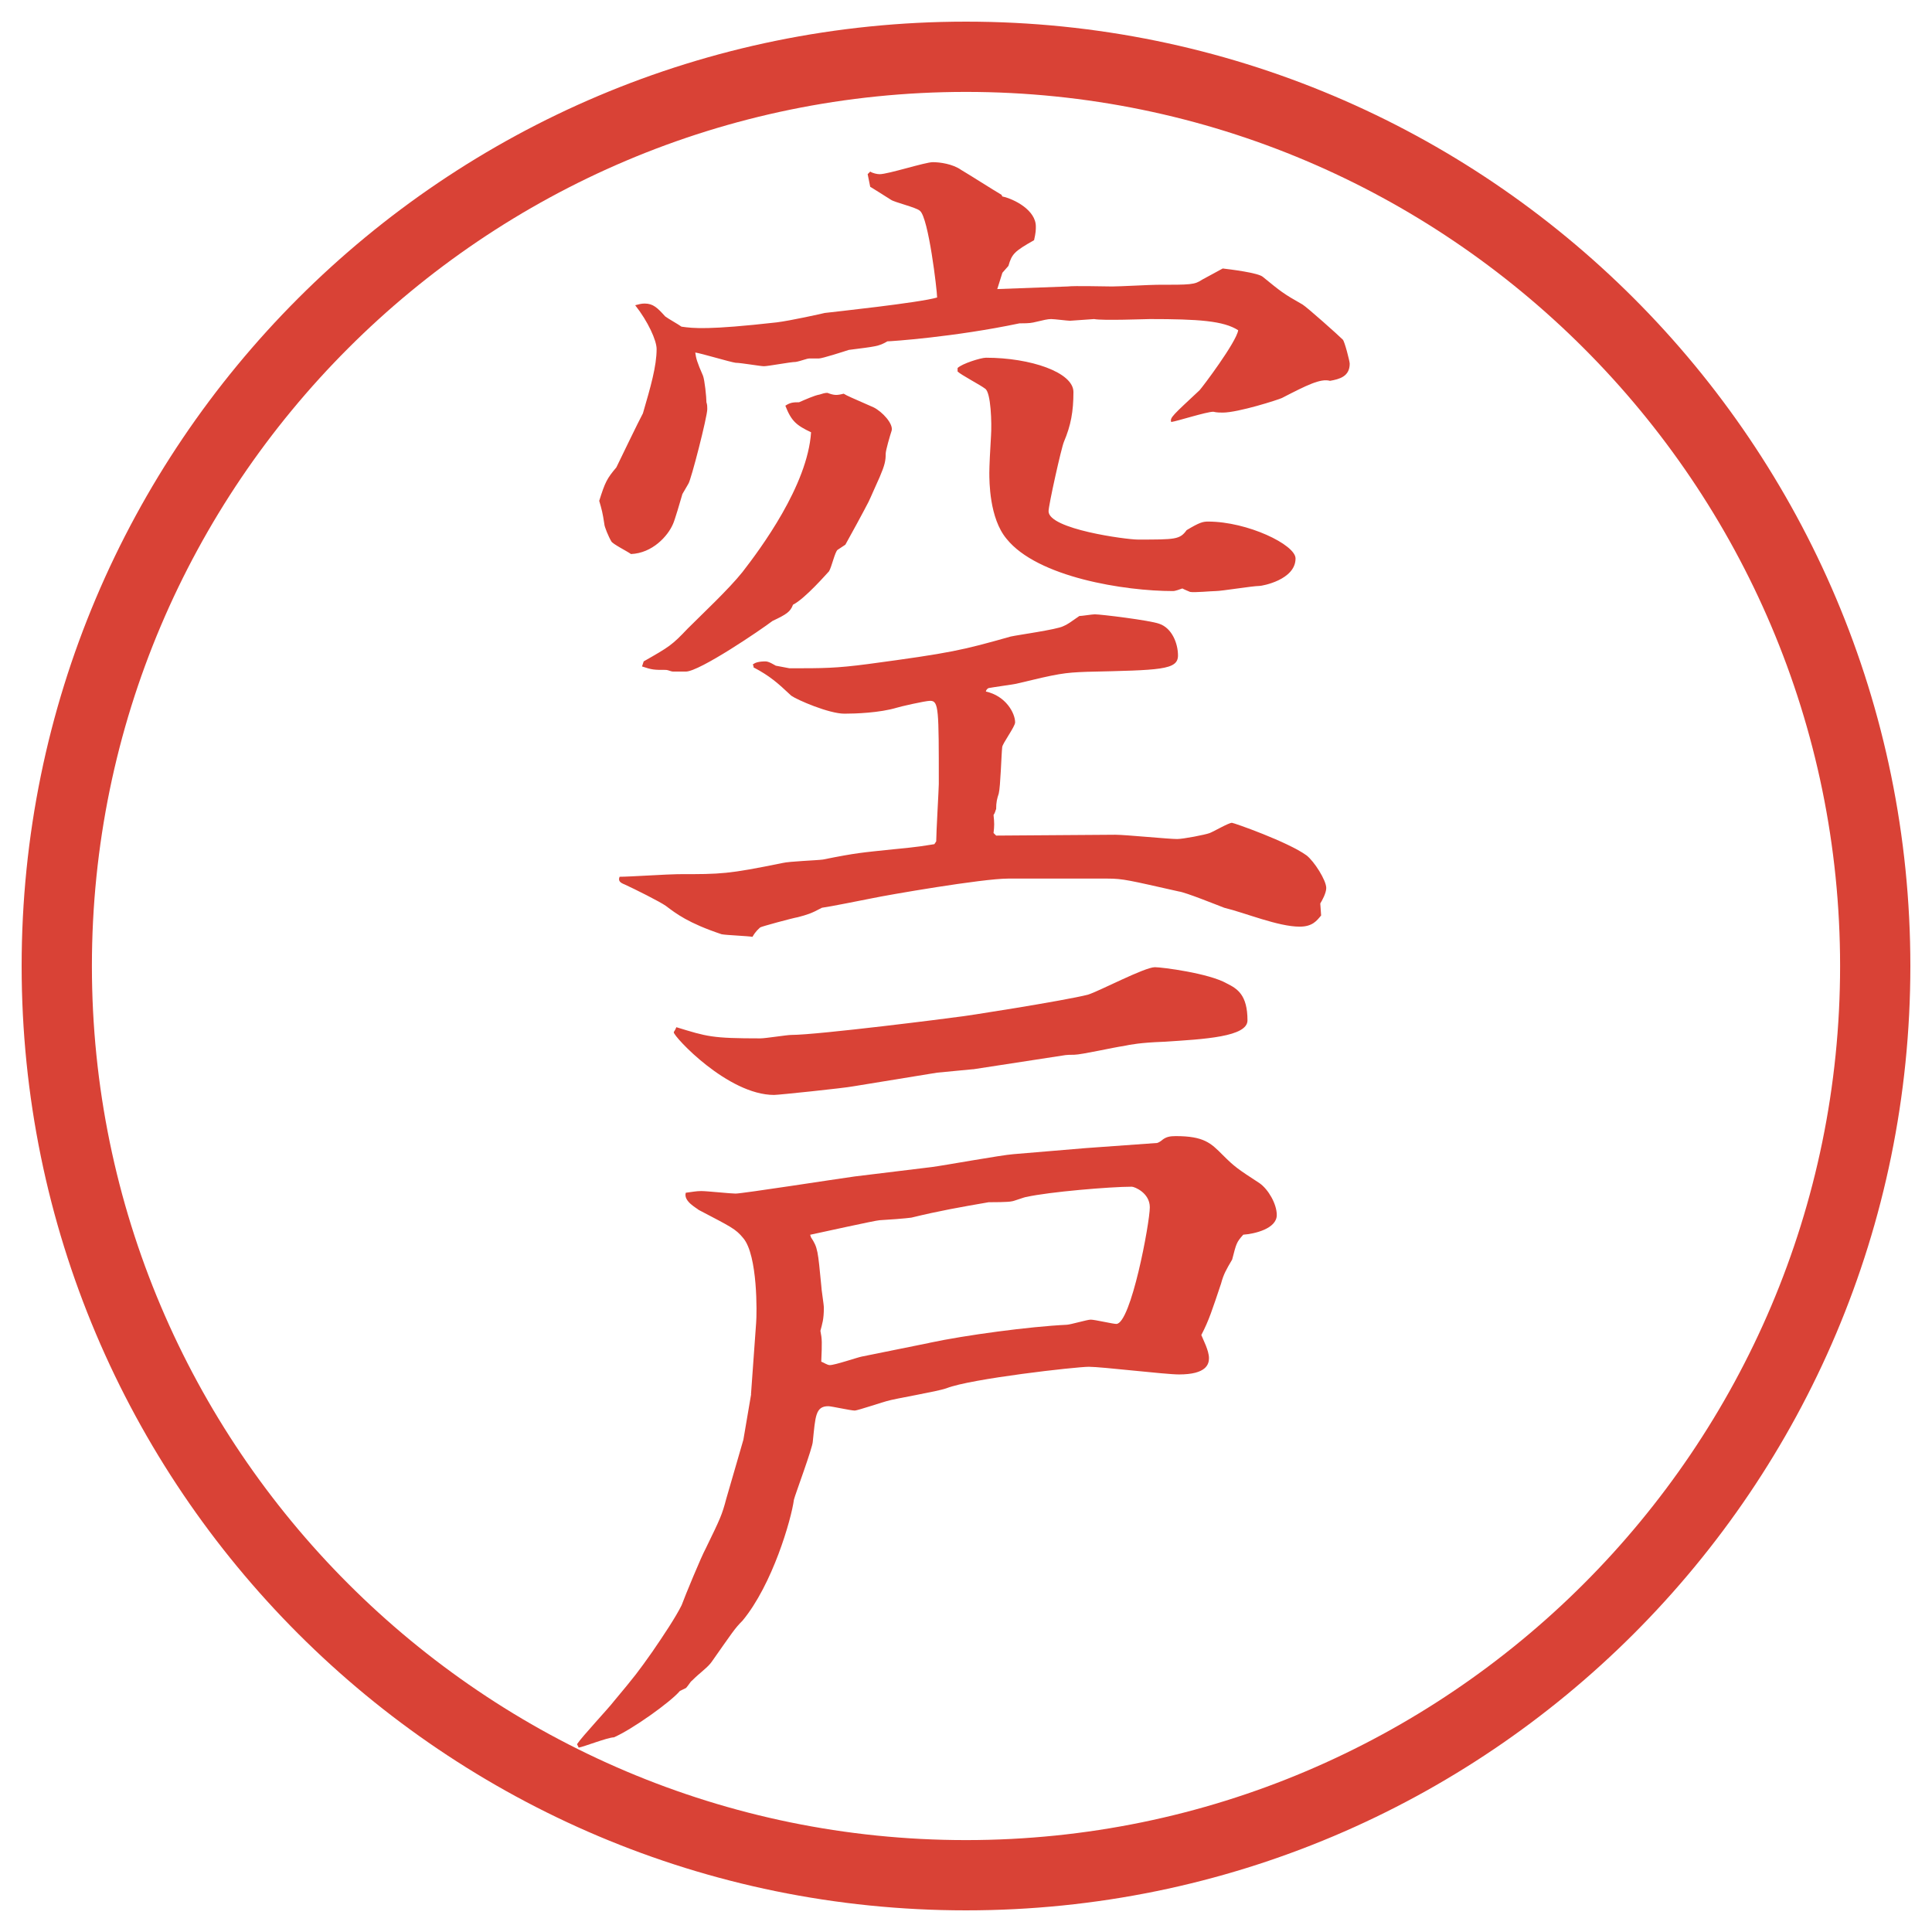
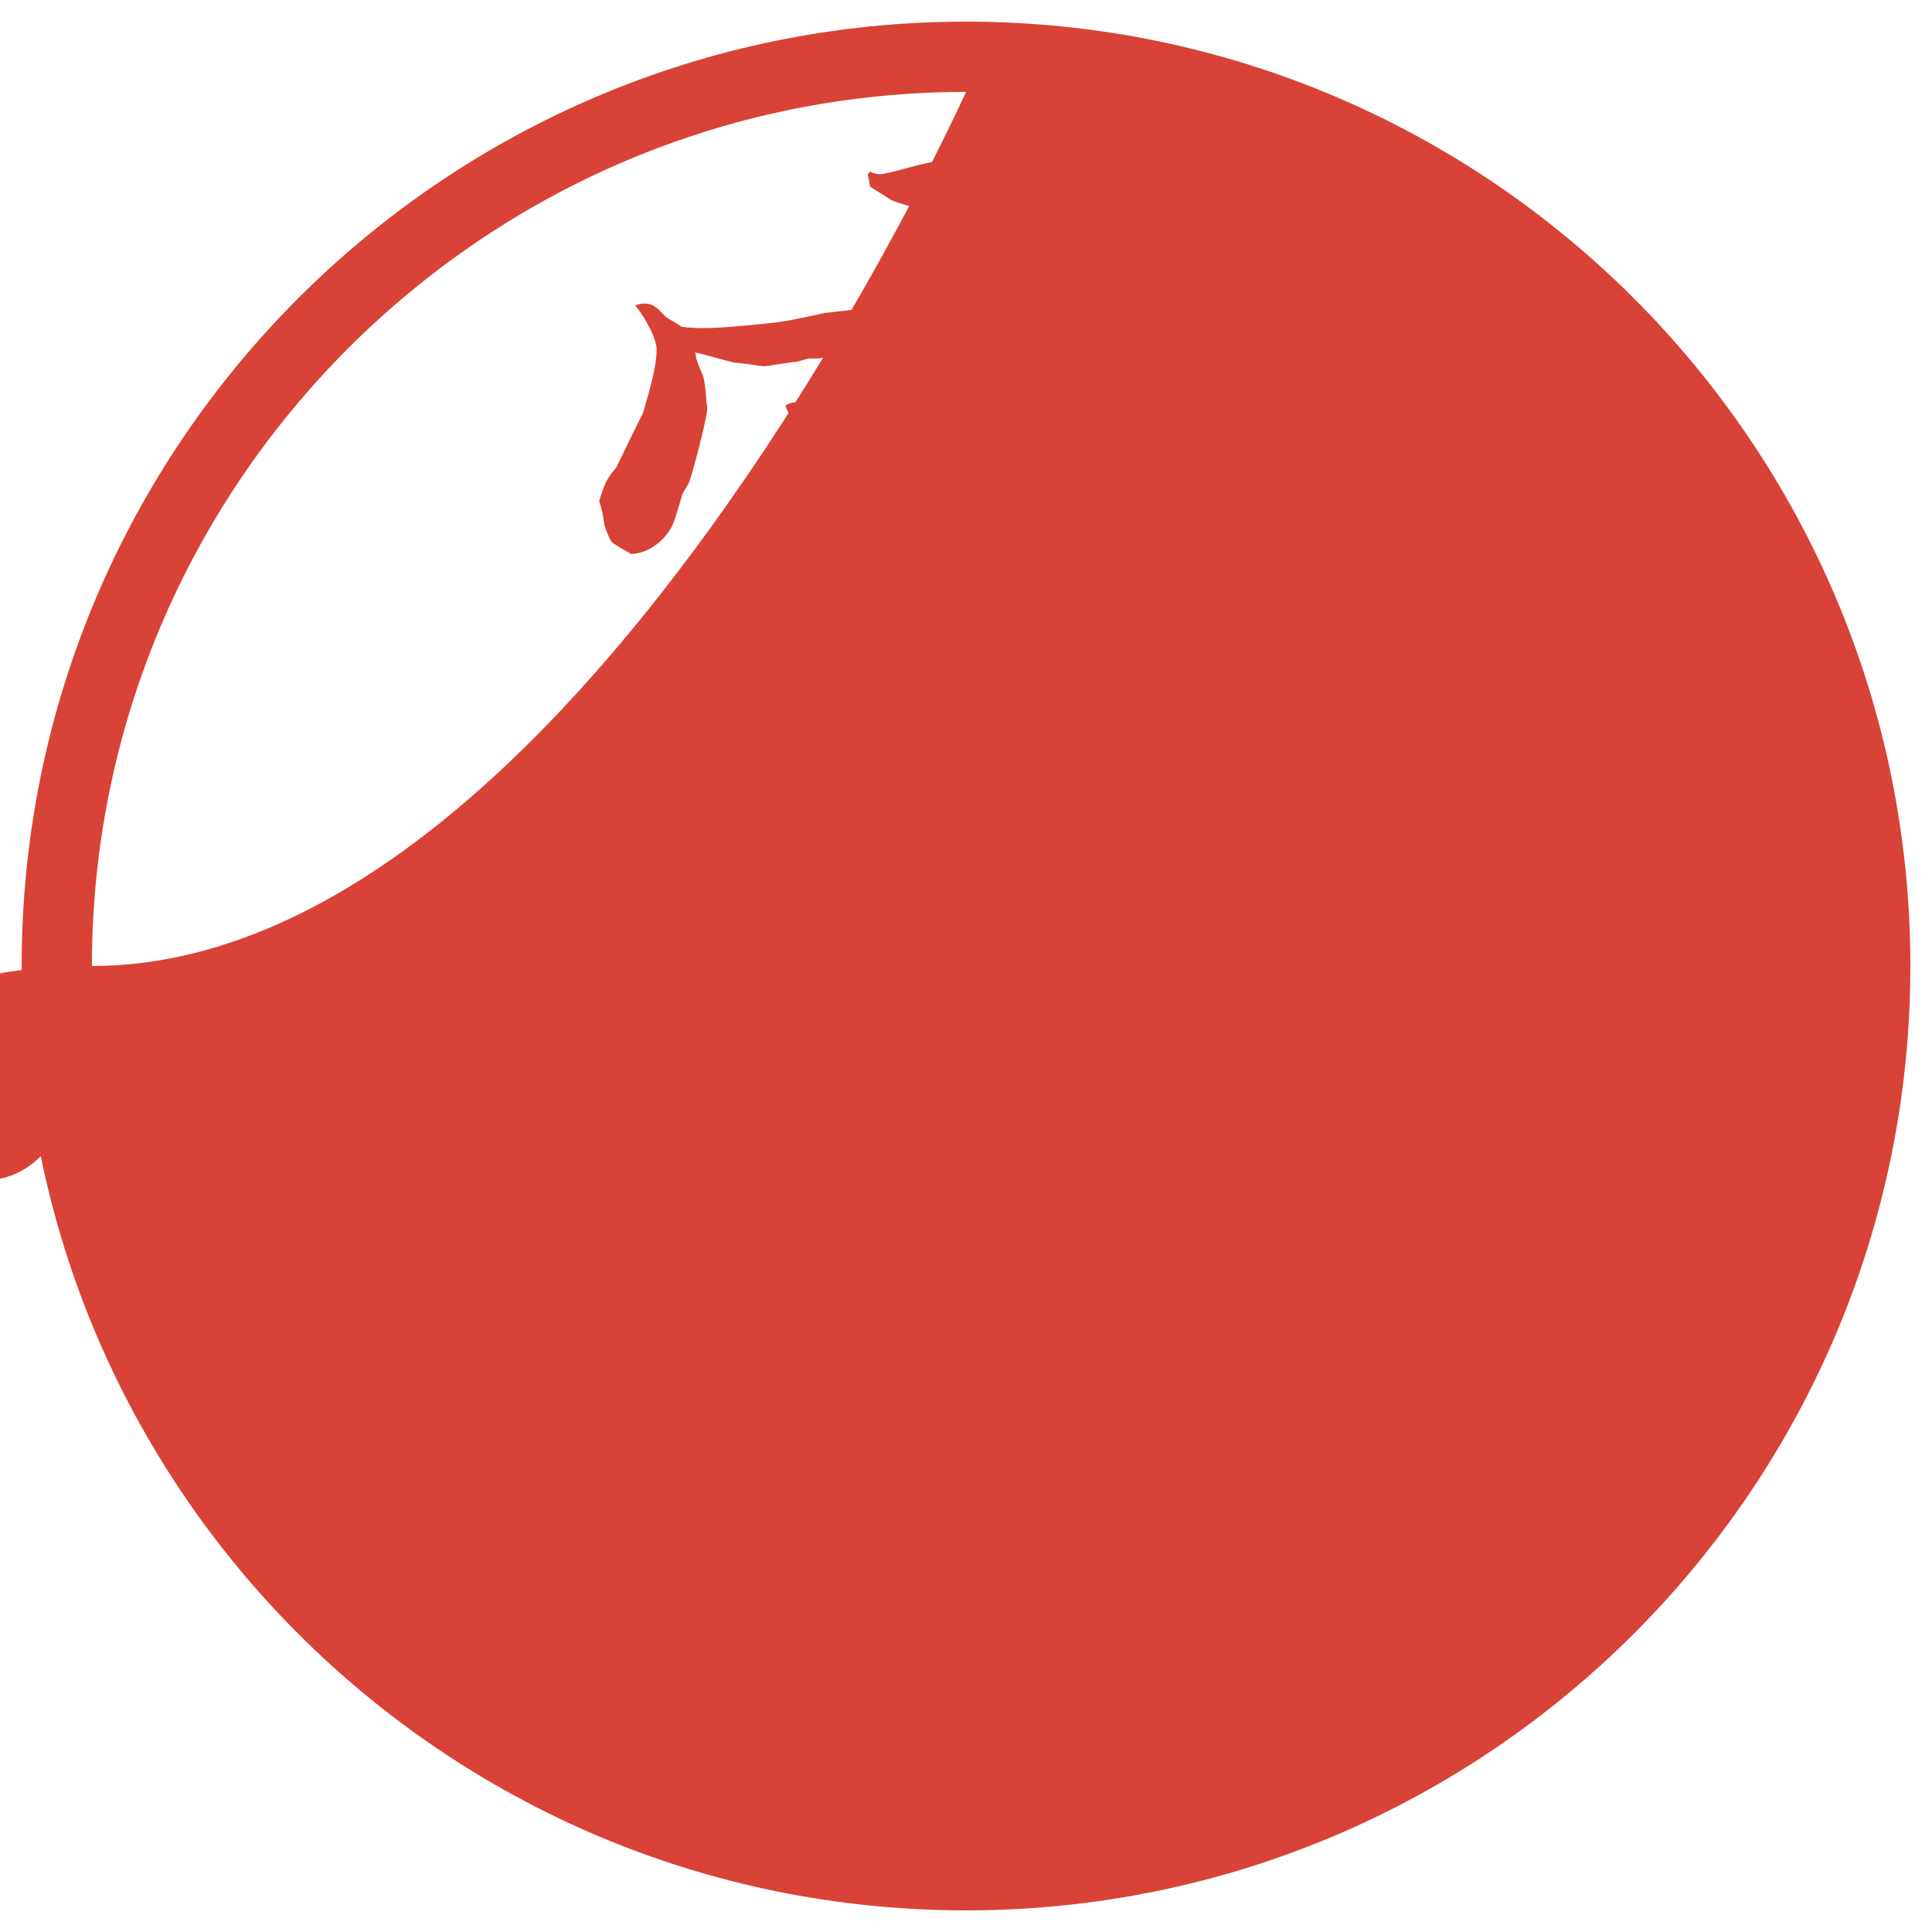
<svg xmlns="http://www.w3.org/2000/svg" version="1.1" viewBox="0 0 27.496 27.496">
  <g>
    <g id="_レイヤー_1" data-name="レイヤー_1">
      <g id="_楕円形_1" data-name="楕円形_1">
-         <path d="M13.748,1.308c6.859,0,12.44,5.581,12.44,12.44s-5.581,12.44-12.44,12.44S1.308,20.607,1.308,13.748,6.889,1.308,13.748,1.308M13.748.308C6.325.308.308,6.325.308,13.748s6.017,13.44,13.44,13.44,13.44-6.017,13.44-13.44S21.171.308,13.748.308h0Z" fill="#d94236" />
+         <path d="M13.748,1.308s-5.581,12.44-12.44,12.44S1.308,20.607,1.308,13.748,6.889,1.308,13.748,1.308M13.748.308C6.325.308.308,6.325.308,13.748s6.017,13.44,13.44,13.44,13.44-6.017,13.44-13.44S21.171.308,13.748.308h0Z" fill="#d94236" />
      </g>
      <g>
        <path d="M12.348,2.479l.037-.037c.037.024.098.037.134.037.122,0,.647-.171.757-.171.098,0,.281.024.403.11.085.049.488.305.574.354l.012.024c.171.037.477.195.477.427,0,.049,0,.085-.025.195-.28.159-.316.195-.365.366l-.086.098-.073.232,1-.037c.098-.012.537,0,.635,0,.109,0,.549-.024.635-.024.488,0,.537,0,.646-.073.049-.024.221-.122.293-.159.098.012.514.061.574.122.256.208.281.232.562.391.062.037.513.439.573.5.025.024.098.305.098.342,0,.183-.146.22-.28.244-.134-.037-.329.061-.684.244-.049.024-.622.208-.843.208-.036,0-.085,0-.134-.012-.098,0-.513.134-.599.146-.023-.061.025-.098.403-.452.036-.037.524-.684.55-.854-.208-.134-.562-.159-1.258-.159-.049,0-.672.024-.793,0l-.342.024c-.037,0-.221-.024-.269-.024-.049,0-.098.012-.256.049-.049.012-.146.012-.195.012-.928.195-1.831.256-1.88.256-.122.073-.171.073-.549.122-.073.024-.378.122-.427.122h-.134c-.037,0-.122.037-.195.049-.073,0-.391.061-.452.061-.049,0-.33-.049-.403-.049-.085-.012-.488-.134-.574-.146.012.085.024.134.11.33.024.061.049.305.049.378.012.037.012.061.012.098,0,.11-.232,1.013-.269,1.062l-.085.146c-.024.085-.11.378-.134.427-.073.171-.293.415-.598.427-.049-.037-.269-.146-.281-.183-.037-.061-.098-.208-.098-.244-.024-.159-.037-.208-.073-.33.085-.269.11-.317.244-.476.024-.049.33-.684.378-.769.11-.378.195-.671.195-.916,0-.122-.122-.391-.305-.623.049-.012.085-.024.134-.024.122,0,.183.061.293.183.049.037.183.11.232.146.171.024.378.049,1.355-.061.195-.024.635-.122.684-.134.098-.012,1.355-.146,1.599-.22,0-.098-.122-1.135-.244-1.233-.049-.049-.366-.122-.415-.159-.098-.061-.269-.171-.293-.183l-.037-.183ZM13.324,11.976c0-.122.037-.757.037-.818,0-1.062,0-1.184-.122-1.184-.073,0-.439.085-.476.098-.244.073-.586.085-.745.085-.22,0-.671-.195-.757-.256-.195-.183-.305-.281-.537-.403v-.024l-.012-.012c.037-.049.159-.049.183-.049.049,0,.122.049.146.061l.195.037c.488,0,.659,0,1.123-.061,1.184-.159,1.331-.195,2.026-.391.11-.024.647-.098.745-.146.061-.024.109-.061.231-.146.036,0,.183-.024.22-.024.086,0,.781.085.916.134.183.061.268.281.268.452,0,.208-.256.208-1.293.232-.33.012-.403.024-1.013.171-.061.012-.33.049-.391.061-.024.012-.037.037-.037.049.281.061.416.305.416.439,0,.061-.184.305-.184.354-.012.11-.024.562-.049.659-.024.073-.037.122-.037.22-.012.024-.012.049-.037.085.012.11.012.159,0,.256l.037.037,1.696-.012c.146,0,.757.061.879.061.086,0,.402-.061.464-.085s.269-.146.317-.146c.024,0,.793.269,1.062.464.109.085.28.354.28.464,0,.073-.062.183-.085.22l.012.171c-.061.073-.122.159-.305.159-.306,0-.77-.195-1.074-.269-.098-.037-.55-.22-.647-.232-.708-.159-.794-.183-1.013-.183h-1.416c-.367,0-1.709.232-1.941.281-.122.024-.61.122-.708.134-.159.085-.208.098-.342.134-.073.012-.525.134-.537.146-.024.024-.061.049-.11.134-.061-.012-.378-.024-.439-.037-.476-.159-.647-.293-.793-.403-.085-.061-.452-.244-.586-.305-.061-.024-.098-.049-.073-.11.134,0,.708-.037.83-.037.623,0,.708,0,1.489-.159.098-.024.488-.037.574-.049.488-.098.549-.098,1.001-.146.391-.037.427-.049.586-.073l.024-.037ZM9.162,9.412c.366-.208.403-.232.623-.464.22-.22.586-.562.781-.806.256-.33.928-1.233.977-1.99-.208-.098-.281-.159-.366-.378.073-.049.122-.049.195-.049.085-.037.22-.098.293-.11.037-.012.073-.024.11-.024.098.037.134.037.232.012.061.037.098.049.427.195.122.061.281.232.256.33-.024.073-.085.281-.085.33,0,.098-.012.159-.085.33-.024.049-.134.305-.159.354-.049.098-.281.525-.33.61l-.11.073c-.037.024-.085.244-.122.305-.024.024-.342.391-.513.476-.037.098-.085.134-.293.232-.159.122-1.038.72-1.233.72h-.183c-.024,0-.073-.024-.098-.024-.171,0-.195,0-.342-.049l.024-.073ZM13.629,5.237c.061-.061.33-.146.403-.146.634,0,1.245.208,1.245.488s-.037.476-.135.708c-.037.085-.219.903-.219.989,0,.256,1.11.403,1.269.403.537,0,.599,0,.696-.134.183-.11.231-.122.305-.122.562,0,1.245.33,1.245.525,0,.305-.476.391-.513.391-.098,0-.537.073-.623.073-.061,0-.305.024-.365.012-.025-.012-.062-.024-.11-.049-.036.012-.098.037-.134.037-.684,0-1.929-.195-2.369-.745-.244-.293-.244-.818-.244-.94,0-.085.012-.342.024-.525.012-.171,0-.623-.085-.671-.061-.049-.342-.195-.391-.244v-.049Z" fill="#d94236" />
-         <path d="M10.688,19.844l.073-1.014c.012-.135.024-.965-.183-1.209-.11-.134-.171-.158-.635-.402-.024-.024-.22-.122-.183-.244.098-.012.146-.024.22-.024.085,0,.415.036.488.036.098,0,1.428-.207,1.697-.244l1.099-.134c.183-.024.989-.171,1.159-.183.159-.013.878-.074,1.025-.086l1.014-.073c.024,0,.073-.036.086-.049.049-.036.098-.049.183-.049.403,0,.501.098.671.269.172.171.208.195.525.402.122.086.244.293.244.452,0,.195-.317.269-.477.28-.098.11-.098.123-.158.354-.086.146-.122.208-.158.342-.123.366-.172.524-.281.732.024.062.109.22.109.329,0,.086-.036.232-.427.232-.195,0-1.099-.109-1.282-.109-.183,0-1.684.17-2.025.305-.134.049-.732.146-.854.184-.012,0-.415.134-.452.134-.061,0-.33-.062-.378-.062-.183,0-.183.146-.22.501,0,.085-.256.769-.269.83-.037.28-.305,1.208-.732,1.722-.11.109-.146.17-.439.586-.061.085-.159.146-.281.268-.024.013-.073.11-.098.11-.024.013-.049.024-.073.036-.134.159-.684.55-.94.66-.085,0-.427.134-.5.146l-.024-.049c.073-.11.452-.514.525-.611.305-.365.342-.414.549-.707.159-.232.33-.488.415-.66.049-.134.281-.695.342-.805.208-.428.232-.477.293-.709.159-.549.171-.586.244-.842l.11-.646ZM13.849,15.217l-.513.049-1.196.195c-.122.024-1.062.122-1.123.122-.659,0-1.428-.83-1.428-.891,0-.012.012-.012.037-.073.439.134.5.159,1.196.159.073,0,.378-.049.439-.049.378,0,2.295-.244,2.368-.256.049,0,1.525-.232,1.855-.317.158-.049.806-.391.952-.391.098,0,.769.085,1.025.232.146.073.293.159.293.525,0,.232-.599.268-1.208.305-.306.012-.452.037-.562.061-.109.013-.598.123-.695.123-.049,0-.109,0-.171.012l-1.269.195ZM13.227,19.111c.513-.11,1.428-.232,1.953-.257.049,0,.293-.073.342-.073.061,0,.316.061.365.061.208,0,.477-1.439.477-1.66,0-.207-.22-.293-.256-.293-.306,0-1.184.074-1.501.146-.024,0-.184.062-.207.062-.049.013-.281.013-.33.013-.415.072-.696.121-1.099.219-.012,0-.061.013-.452.037-.049,0-.879.184-.989.207l.012.037c.098.146.098.195.146.684,0,.049.037.269.037.317,0,.171-.024.231-.049.329.024.123.024.159.012.439.037.013.085.049.122.049.073,0,.391-.109.452-.121l.964-.195Z" fill="#d94236" />
      </g>
    </g>
  </g>
</svg>